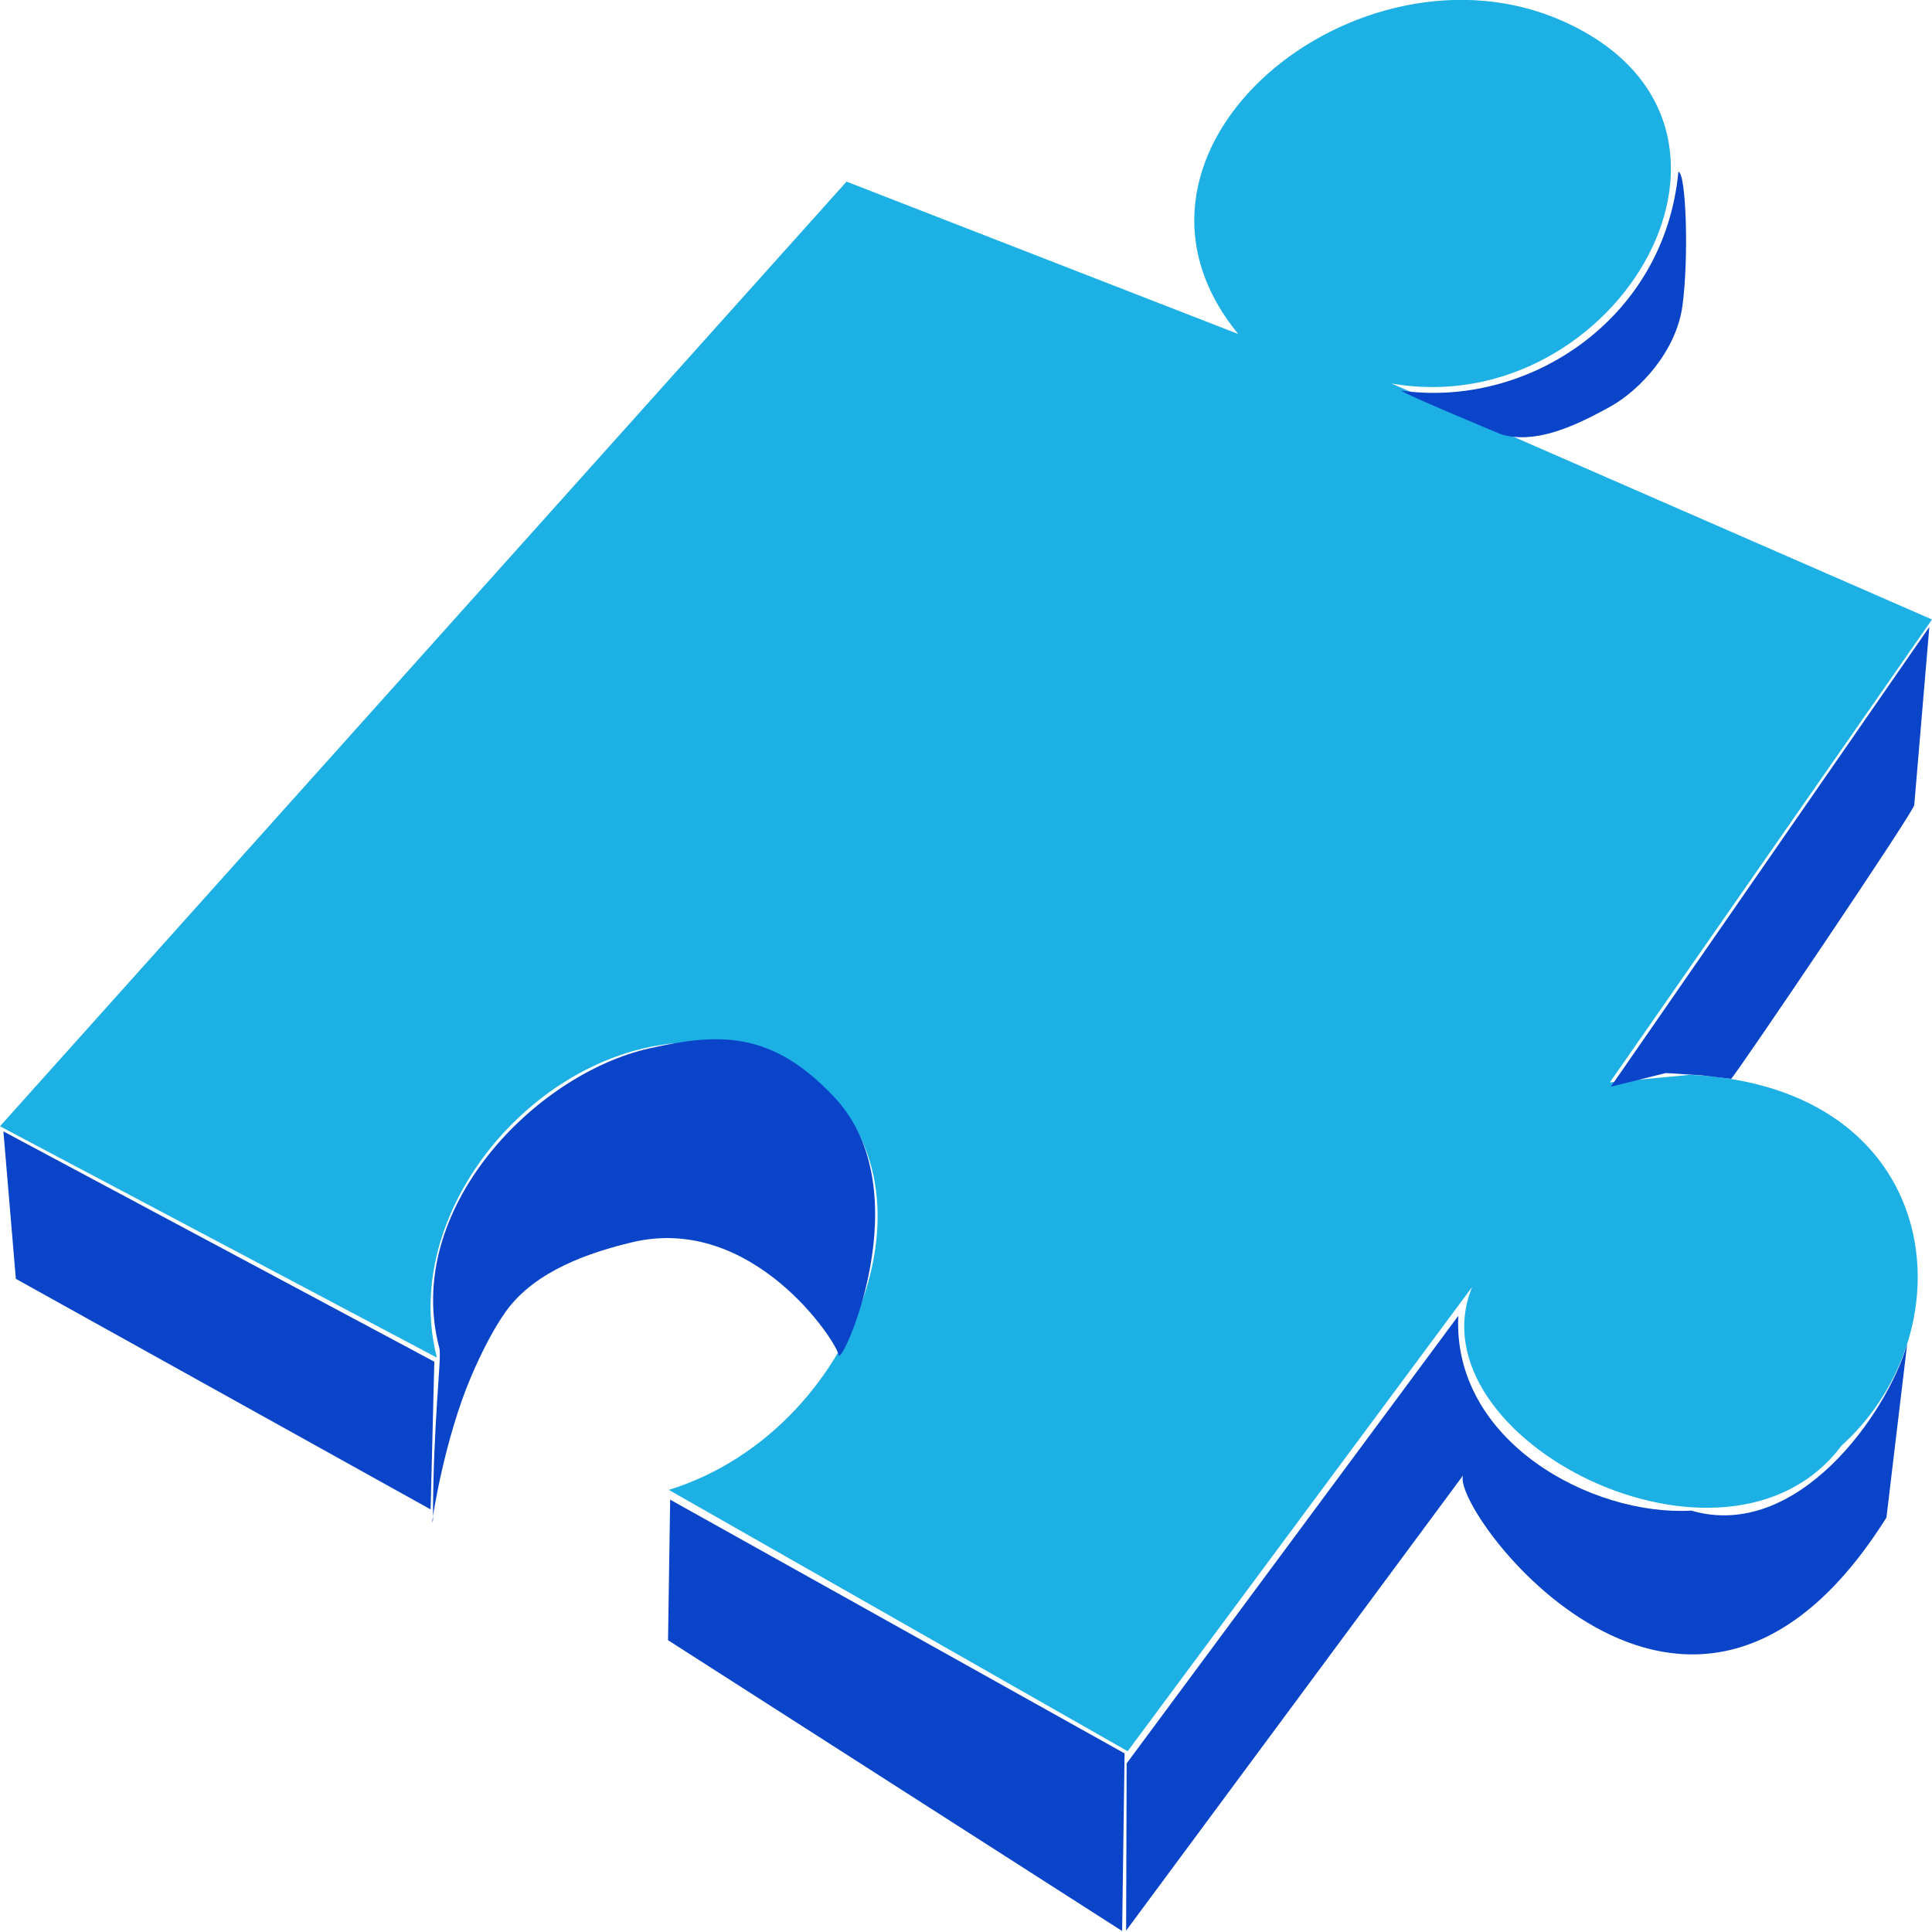
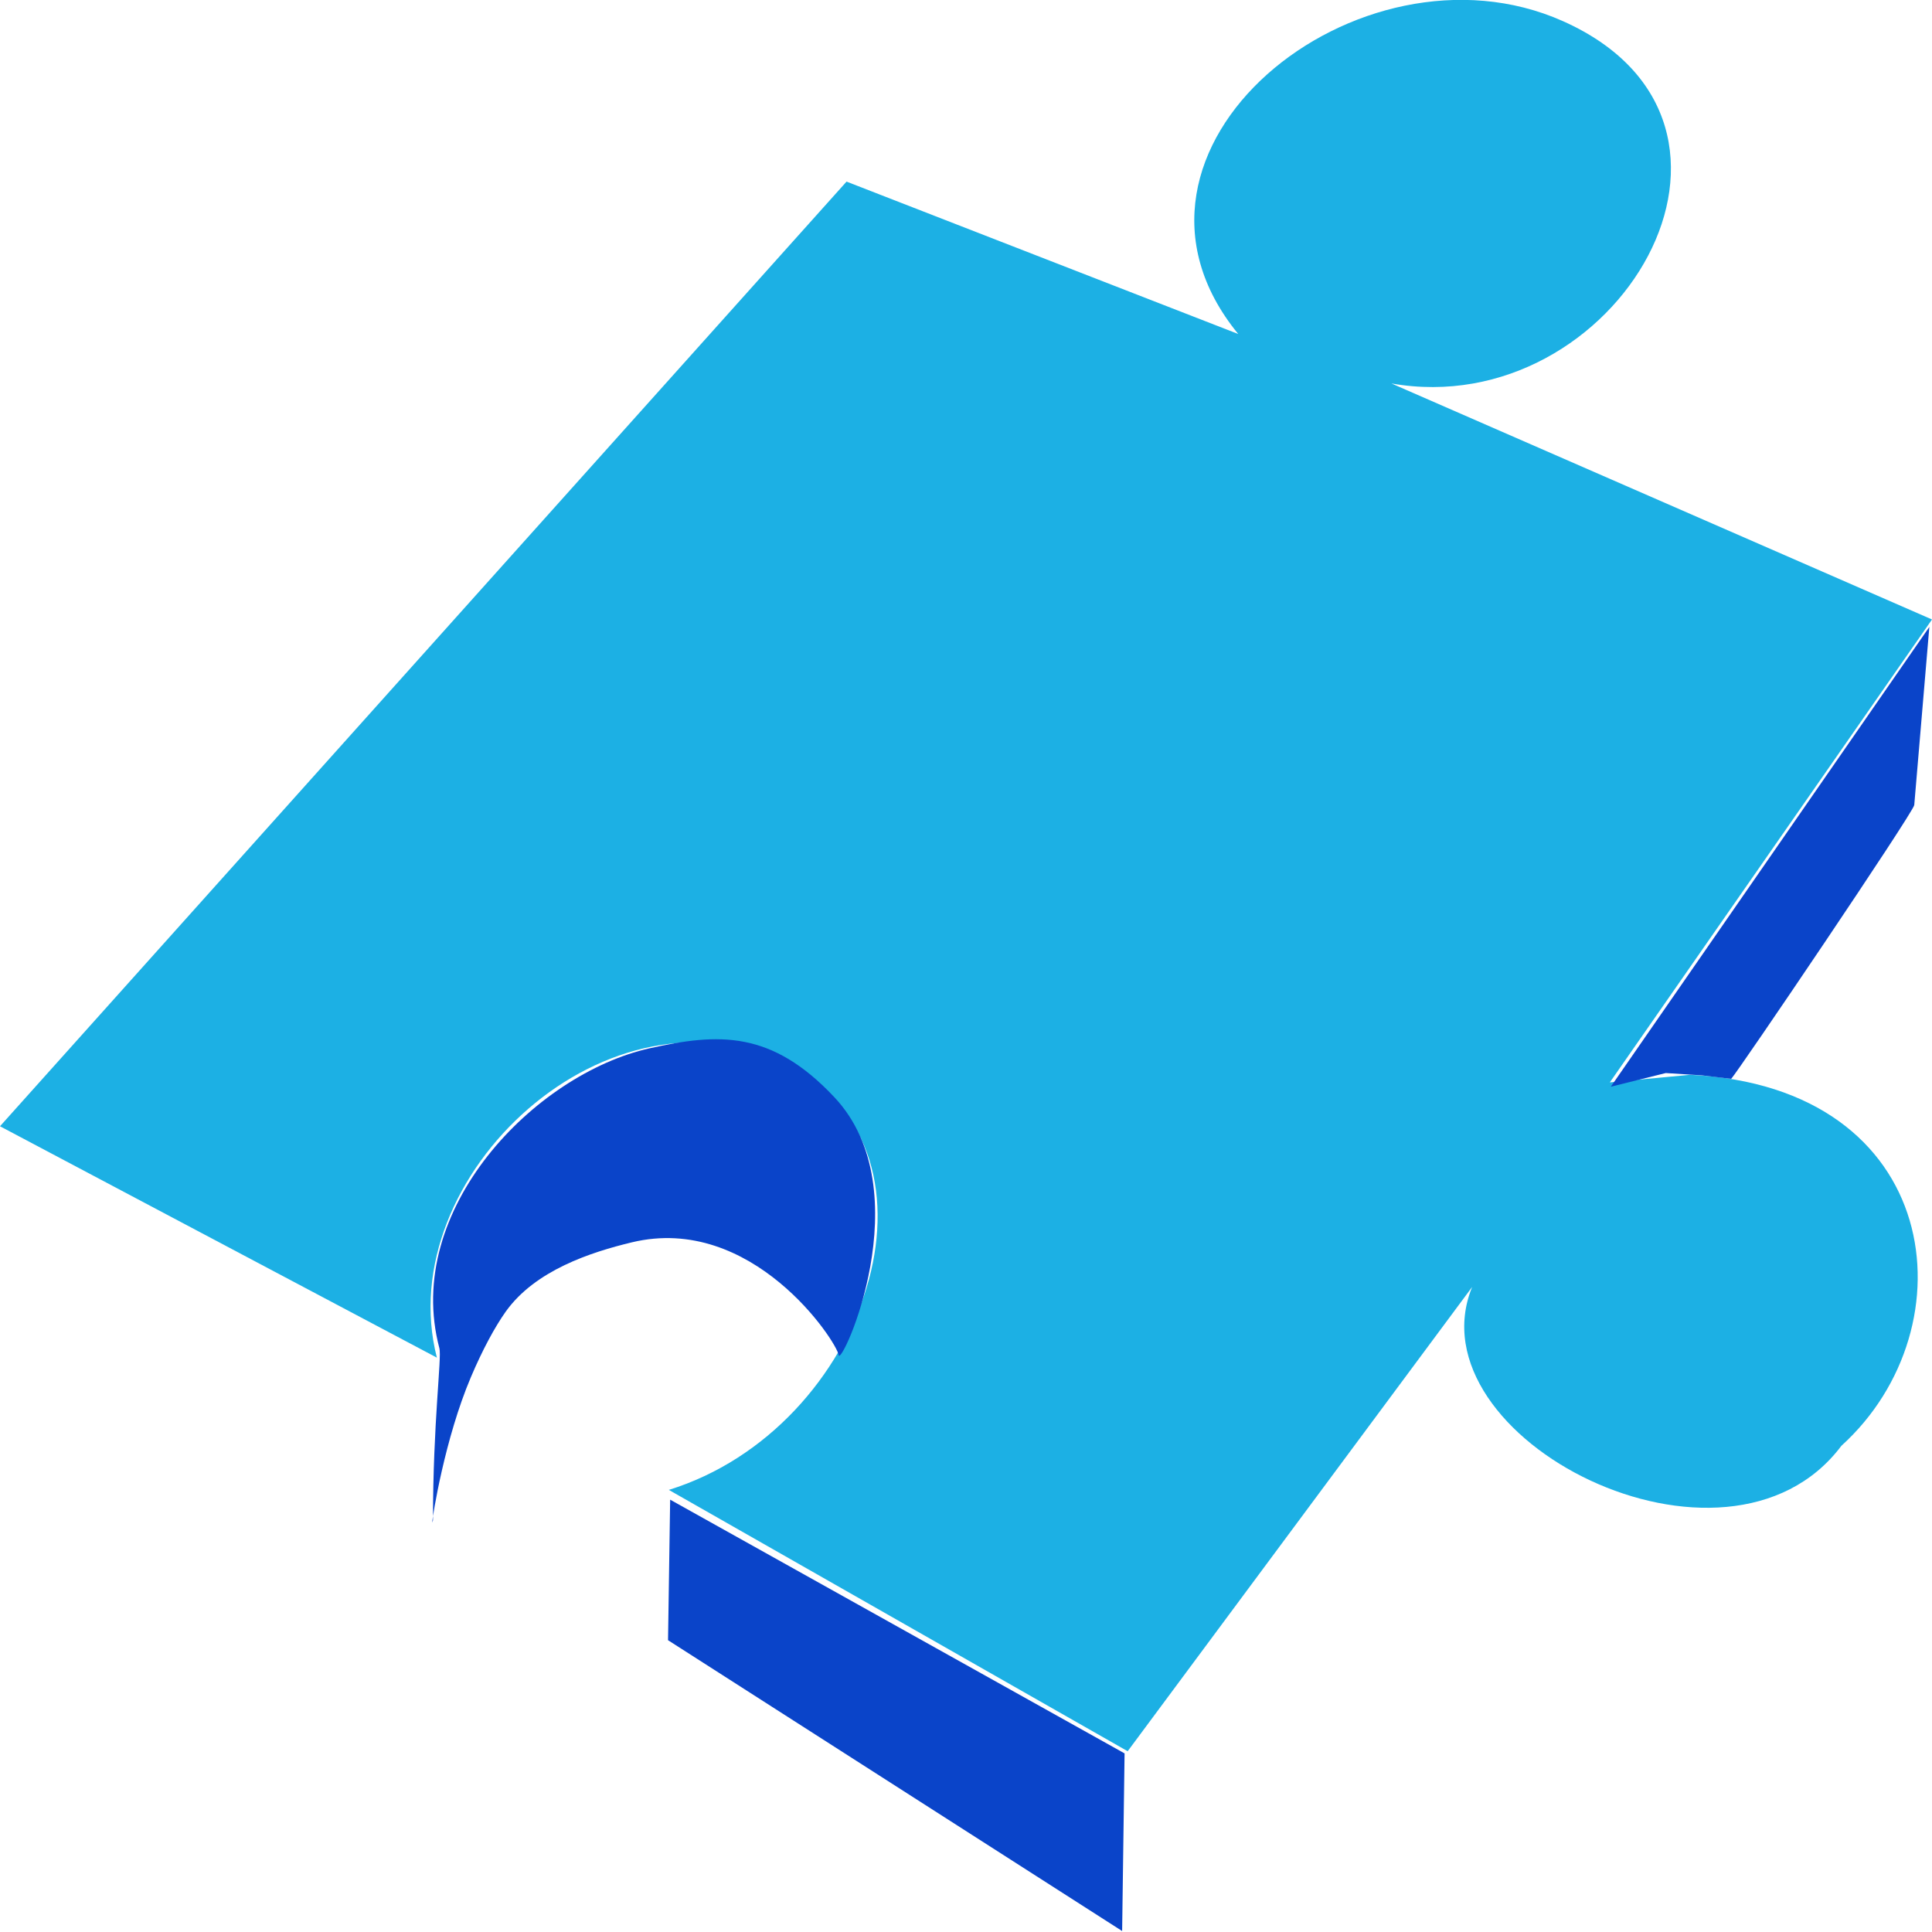
<svg xmlns="http://www.w3.org/2000/svg" viewBox="48.99 49.374 359.995 360" width="359.995px" height="360px">
  <g transform="matrix(1, 0, 0, 0.981, 0, 0.916)">
    <path style="fill: rgb(28, 176, 228);" d="M 48.99 263.319 L 130.395 307.269 C 121.708 272.746 162.706 234.158 196.058 251.804 C 227.481 268.429 210.555 320.717 173.615 332.389 L 259.111 382.028 L 323.3 293.845 C 311.803 322.545 370.647 353.14 392.106 324.011 C 416.475 301.503 411.04 255.816 363.914 253.547 L 348.956 254.987 L 408.985 167.061 L 308.257 122.231 C 350.294 129.788 383.121 72.908 340.203 53.407 C 302.213 36.146 251.505 77.743 279.715 112.837 L 206.729 83.892 L 48.99 263.319 Z" />
-     <path style="fill: rgb(10, 68, 201);" d="M 49.624 264.296 L 51.942 292.302 L 129.226 336.098 L 129.92 308.041 L 49.624 264.296 Z" />
    <path style="fill: rgb(10, 68, 201);" d="M 129.668 338.166 C 129.668 319.624 131.327 307.262 130.864 305.487 C 123.99 279.143 148.677 253.382 170.031 248.515 C 182.863 245.59 192.731 245.062 204.472 257.817 C 220.863 275.623 205.633 309.376 205.255 306.774 C 204.877 304.172 189.171 279.861 166.719 285.369 C 159.108 287.236 148.728 290.667 143.218 298.536 C 141.178 301.468 138.868 305.84 136.728 310.983 C 131.888 322.607 129.578 337.395 129.518 338.603" />
-     <path style="fill: rgb(10, 68, 201);" d="M 173.862 334.246 L 173.466 360.94 L 258.081 416.18 L 258.536 382.44 L 173.862 334.246 Z" />
-     <path style="fill: rgb(10, 68, 201);" d="M 258.923 384.34 L 258.824 416.1 L 321.627 329.614 C 319.021 335.744 363.528 397.688 400.496 337.638 L 404.36 304.695 C 400.596 317.94 383.851 342.191 364.142 336.326 C 345.568 337.399 319.611 323.157 320.717 299.324 L 258.923 384.34 Z" />
+     <path style="fill: rgb(10, 68, 201);" d="M 173.862 334.246 L 173.466 360.94 L 258.081 416.18 L 258.536 382.44 L 173.862 334.246 " />
    <path style="fill: rgb(10, 68, 201);" d="M 371.561 254.318 C 372.829 252.955 405.379 203.939 405.677 202.318 L 408.49 168.475 L 349.134 255.81 L 359.377 253.212 L 366.093 253.649 L 371.561 254.318 Z" />
-     <path style="fill: rgb(10, 68, 201); transform-origin: 355.226px 107.279px;" d="M 310.1 123.594 C 310.562 124.23 328.709 131.891 328.709 131.891 C 334.708 133.701 341.624 130.871 349.194 126.539 C 354.448 123.532 361.32 116.207 362.489 107.467 C 363.688 98.503 363.181 82.088 361.727 82.042 C 359.102 110.34 333.445 126.945 310.1 123.594 Z" />
  </g>
</svg>